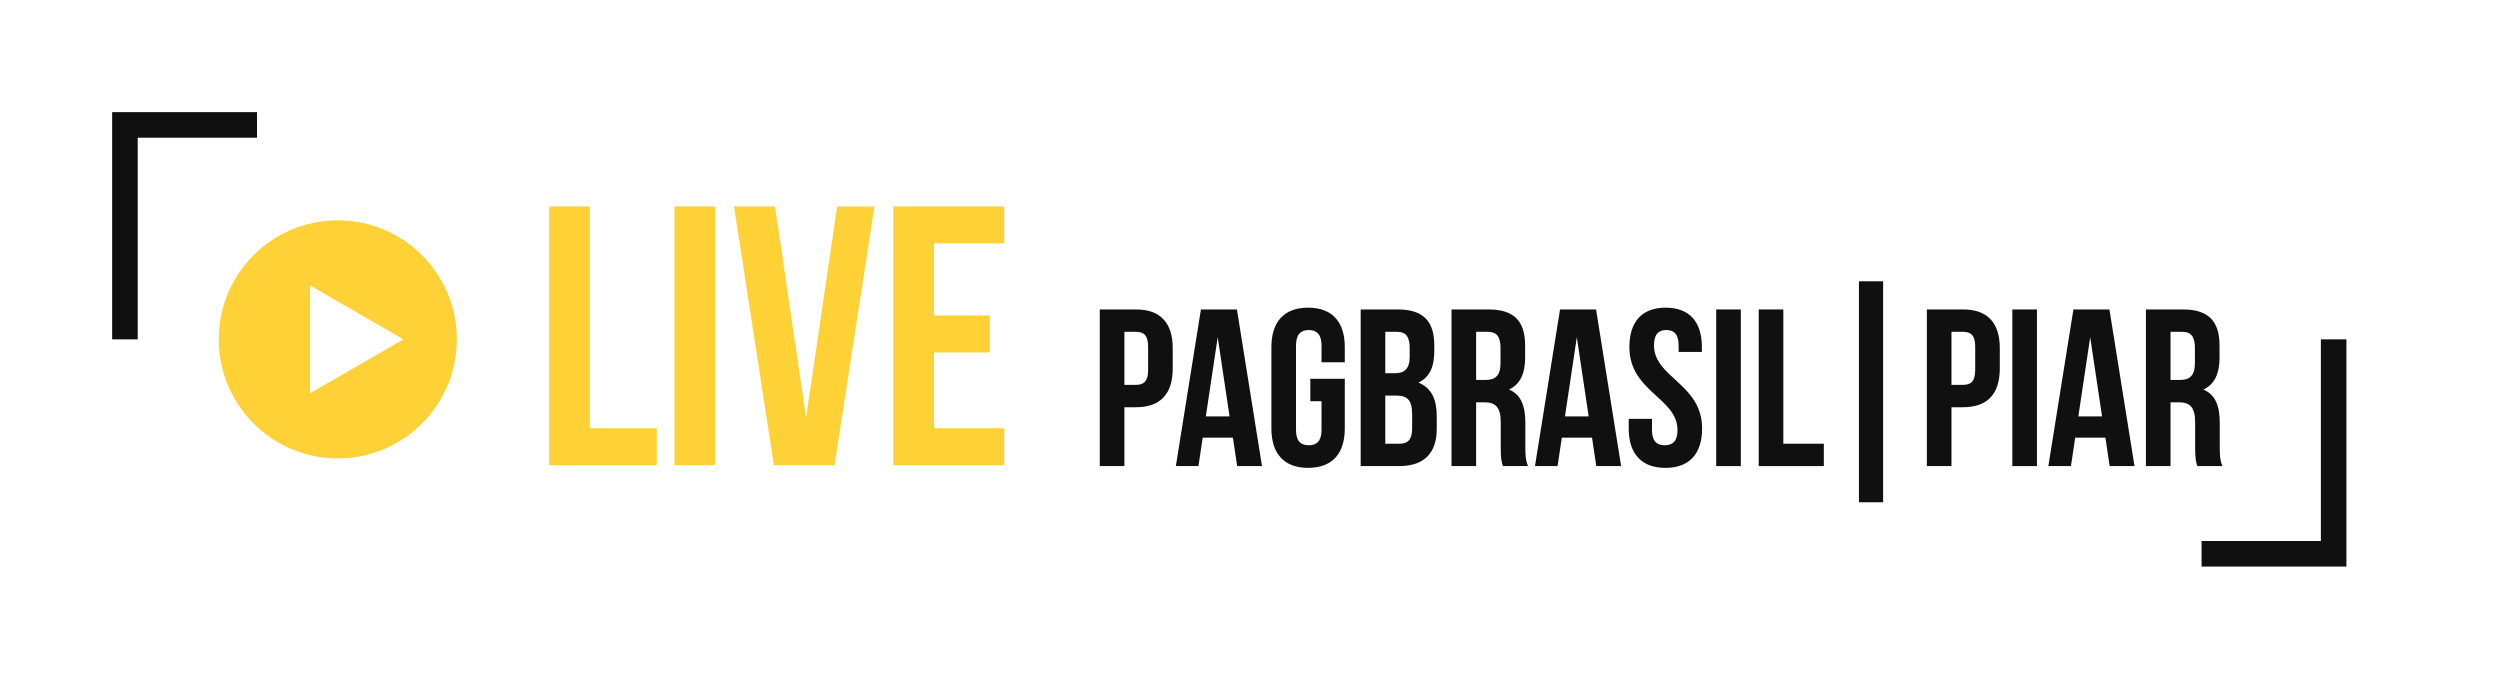
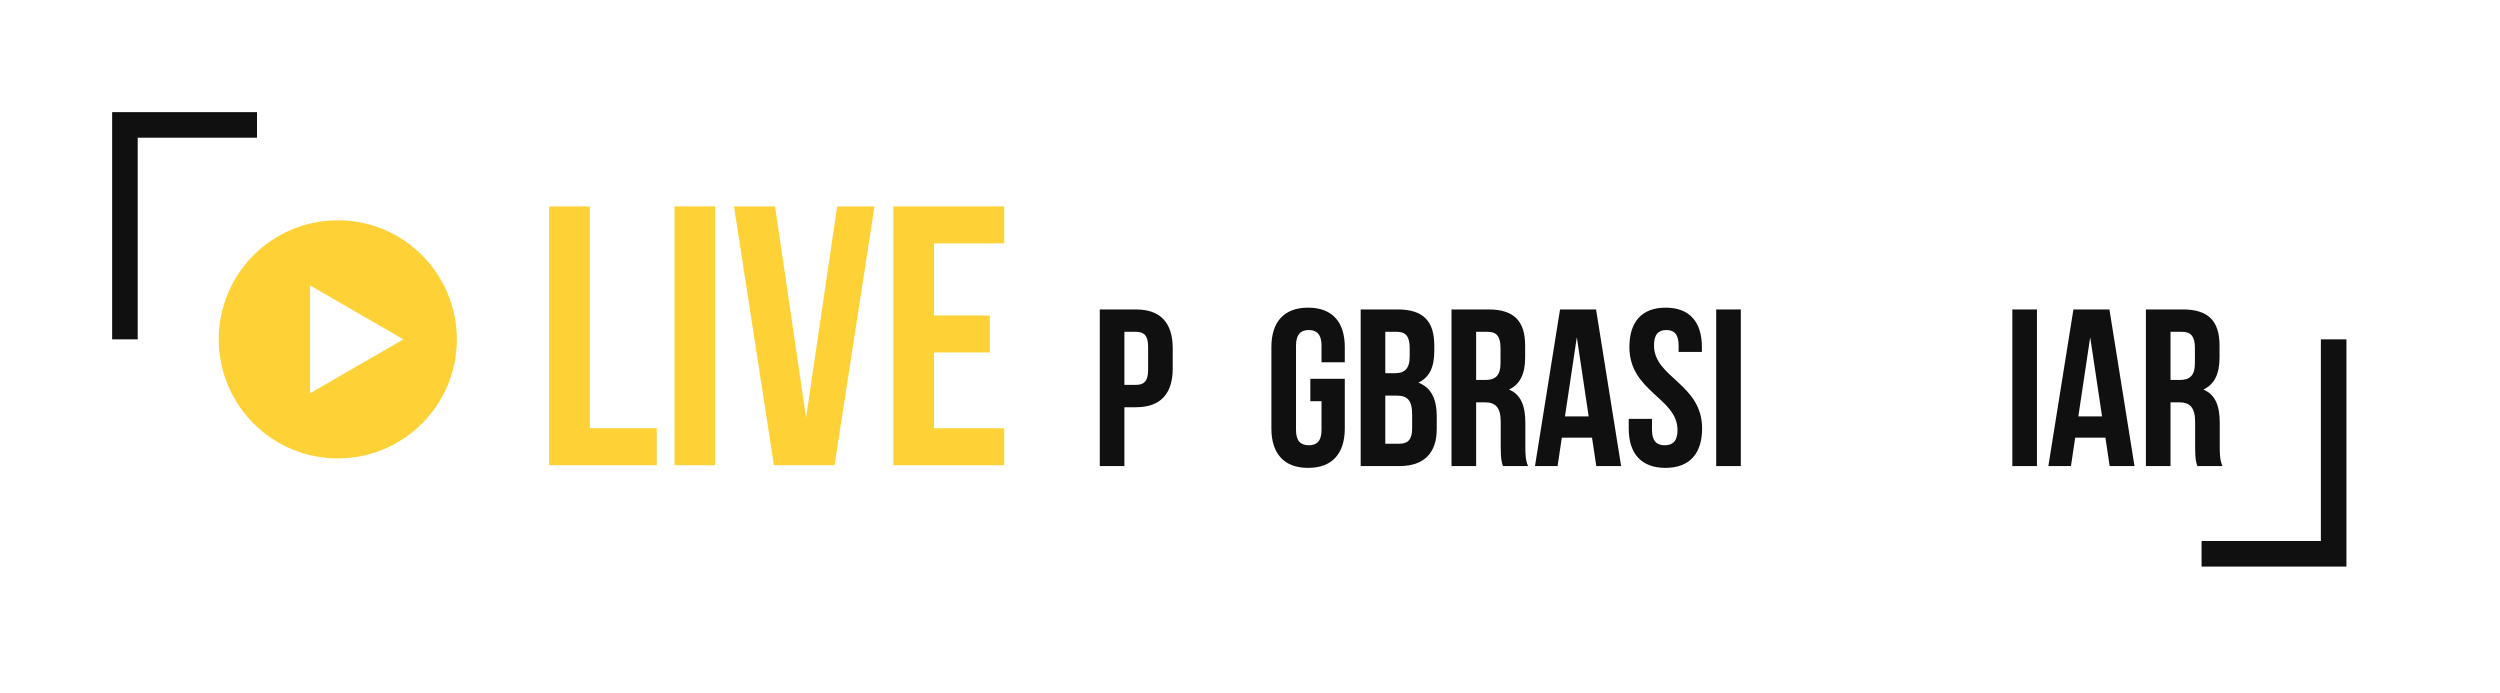
<svg xmlns="http://www.w3.org/2000/svg" width="379px" height="105px" viewBox="0 0 379 105">
  <title>live-pagbrasil-piar</title>
  <desc>Created with Sketch.</desc>
  <g id="live-pagbrasil-piar" stroke="none" stroke-width="1" fill="none" fill-rule="evenodd">
    <polygon id="Fill-1" fill="#FED236" points="83.254 31.296 89.419 31.296 89.419 64.922 99.564 64.922 99.564 70.526 83.254 70.526" />
    <polygon id="Fill-2" fill="#FED236" points="102.253 70.526 108.418 70.526 108.418 31.295 102.253 31.295" />
    <polygon id="Fill-3" fill="#FED236" points="122.204 63.297 126.912 31.296 132.572 31.296 126.519 70.526 117.328 70.526 111.275 31.296 117.496 31.296" />
    <polygon id="Fill-4" fill="#FED236" points="141.595 47.829 150.058 47.829 150.058 53.433 141.595 53.433 141.595 64.923 152.244 64.923 152.244 70.527 135.43 70.527 135.43 31.296 152.244 31.296 152.244 36.9 141.595 36.9" />
    <path d="M170.458,50.305 L170.458,58.344 L172.222,58.344 C173.409,58.344 174.054,57.801 174.054,56.105 L174.054,52.543 C174.054,50.848 173.409,50.305 172.222,50.305 L170.458,50.305 Z M177.785,52.782 L177.785,55.868 C177.785,59.667 175.954,61.737 172.222,61.737 L170.458,61.737 L170.458,70.658 L166.727,70.658 L166.727,46.913 L172.222,46.913 C175.954,46.913 177.785,48.982 177.785,52.782 L177.785,52.782 Z" id="Fill-5" fill="#101010" />
-     <path d="M182.805,63.128 L186.401,63.128 L184.603,51.12 L182.805,63.128 Z M191.319,70.658 L187.554,70.658 L186.909,66.35 L182.33,66.35 L181.686,70.658 L178.26,70.658 L182.059,46.914 L187.52,46.914 L191.319,70.658 Z" id="Fill-7" fill="#101010" />
    <path d="M198.646,57.429 L203.87,57.429 L203.87,64.958 C203.87,68.758 201.971,70.929 198.307,70.929 C194.644,70.929 192.744,68.758 192.744,64.958 L192.744,52.612 C192.744,48.812 194.644,46.641 198.307,46.641 C201.971,46.641 203.87,48.812 203.87,52.612 L203.87,54.918 L200.342,54.918 L200.342,52.374 C200.342,50.678 199.596,50.033 198.409,50.033 C197.221,50.033 196.475,50.678 196.475,52.374 L196.475,65.197 C196.475,66.893 197.221,67.503 198.409,67.503 C199.596,67.503 200.342,66.893 200.342,65.197 L200.342,60.821 L198.646,60.821 L198.646,57.429 Z" id="Fill-9" fill="#101010" />
    <path d="M210.01,59.972 L210.01,67.266 L212.147,67.266 C213.401,67.266 214.081,66.689 214.081,64.925 L214.081,62.856 C214.081,60.651 213.368,59.972 211.672,59.972 L210.01,59.972 Z M210.01,50.305 L210.01,56.58 L211.469,56.58 C212.859,56.58 213.708,55.97 213.708,54.071 L213.708,52.747 C213.708,51.051 213.131,50.305 211.808,50.305 L210.01,50.305 Z M217.439,52.374 L217.439,53.222 C217.439,55.664 216.692,57.225 215.03,58.005 C217.031,58.785 217.811,60.583 217.811,63.093 L217.811,65.027 C217.811,68.69 215.879,70.658 212.147,70.658 L206.279,70.658 L206.279,46.913 L211.91,46.913 C215.776,46.913 217.439,48.71 217.439,52.374 L217.439,52.374 Z" id="Fill-11" fill="#101010" />
    <path d="M223.781,50.305 L223.781,57.598 L225.239,57.598 C226.63,57.598 227.478,56.988 227.478,55.088 L227.478,52.747 C227.478,51.051 226.902,50.305 225.579,50.305 L223.781,50.305 Z M227.851,70.658 C227.648,70.047 227.512,69.674 227.512,67.741 L227.512,64.009 C227.512,61.804 226.766,60.991 225.07,60.991 L223.781,60.991 L223.781,70.658 L220.05,70.658 L220.05,46.913 L225.68,46.913 C229.548,46.913 231.21,48.71 231.21,52.374 L231.21,54.24 C231.21,56.682 230.429,58.276 228.767,59.056 C230.633,59.836 231.243,61.634 231.243,64.111 L231.243,67.775 C231.243,68.927 231.278,69.776 231.651,70.658 L227.851,70.658 Z" id="Fill-13" fill="#101010" />
    <path d="M237.248,63.128 L240.843,63.128 L239.046,51.12 L237.248,63.128 Z M245.762,70.658 L241.997,70.658 L241.352,66.35 L236.773,66.35 L236.128,70.658 L232.703,70.658 L236.501,46.914 L241.963,46.914 L245.762,70.658 Z" id="Fill-15" fill="#101010" />
    <path d="M252.511,46.641 C256.141,46.641 258.006,48.812 258.006,52.612 L258.006,53.358 L254.479,53.358 L254.479,52.374 C254.479,50.678 253.8,50.034 252.613,50.034 C251.426,50.034 250.747,50.678 250.747,52.374 C250.747,57.259 258.04,58.174 258.04,64.958 C258.04,68.758 256.141,70.929 252.478,70.929 C248.814,70.929 246.915,68.758 246.915,64.958 L246.915,63.5 L250.442,63.5 L250.442,65.197 C250.442,66.893 251.189,67.503 252.376,67.503 C253.563,67.503 254.309,66.893 254.309,65.197 C254.309,60.312 247.016,59.396 247.016,52.612 C247.016,48.812 248.882,46.641 252.511,46.641" id="Fill-17" fill="#101010" />
    <polygon id="Fill-19" fill="#101010" points="260.177 70.658 263.908 70.658 263.908 46.914 260.177 46.914" />
-     <polygon id="Fill-21" fill="#101010" points="266.622 46.914 270.353 46.914 270.353 67.267 276.493 67.267 276.493 70.658 266.622 70.658" />
-     <path d="M295.844,50.305 L295.844,58.344 L297.608,58.344 C298.795,58.344 299.44,57.801 299.44,56.105 L299.44,52.543 C299.44,50.848 298.795,50.305 297.608,50.305 L295.844,50.305 Z M303.17,52.782 L303.17,55.868 C303.17,59.667 301.339,61.737 297.608,61.737 L295.844,61.737 L295.844,70.658 L292.113,70.658 L292.113,46.913 L297.608,46.913 C301.339,46.913 303.17,48.982 303.17,52.782 L303.17,52.782 Z" id="Fill-22" fill="#101010" />
    <polygon id="Fill-23" fill="#101010" points="305.07 70.658 308.801 70.658 308.801 46.914 305.07 46.914" />
    <path d="M315.076,63.128 L318.672,63.128 L316.874,51.12 L315.076,63.128 Z M323.591,70.658 L319.825,70.658 L319.18,66.35 L314.601,66.35 L313.957,70.658 L310.53,70.658 L314.33,46.914 L319.791,46.914 L323.591,70.658 Z" id="Fill-24" fill="#101010" />
    <path d="M329.051,50.305 L329.051,57.598 L330.51,57.598 C331.901,57.598 332.748,56.988 332.748,55.088 L332.748,52.747 C332.748,51.051 332.173,50.305 330.849,50.305 L329.051,50.305 Z M333.122,70.658 C332.918,70.047 332.783,69.674 332.783,67.741 L332.783,64.009 C332.783,61.804 332.036,60.991 330.339,60.991 L329.051,60.991 L329.051,70.658 L325.32,70.658 L325.32,46.913 L330.95,46.913 C334.818,46.913 336.481,48.71 336.481,52.374 L336.481,54.24 C336.481,56.682 335.7,58.276 334.038,59.056 C335.904,59.836 336.514,61.634 336.514,64.111 L336.514,67.775 C336.514,68.927 336.548,69.776 336.921,70.658 L333.122,70.658 Z" id="Fill-25" fill="#101010" />
    <path d="M54.08,55.532 L47.004,59.617 L47.004,51.446 L47.004,43.275 L54.08,47.361 L61.157,51.446 L54.08,55.532 Z M51.209,33.397 C41.241,33.397 33.16,41.478 33.16,51.446 C33.16,61.415 41.241,69.496 51.209,69.496 C61.178,69.496 69.259,61.415 69.259,51.446 C69.259,41.478 61.178,33.397 51.209,33.397 L51.209,33.397 Z" id="Fill-26" fill="#FED236" />
    <polygon id="Fill-27" fill="#101010" points="38.963 17 17.001 17 17.001 51.446 20.876 51.446 20.876 20.876 38.963 20.876" />
    <polygon id="Fill-28" fill="#101010" points="333.757 85.892 355.719 85.892 355.719 51.446 351.844 51.446 351.844 82.016 333.757 82.016" />
-     <polygon id="Fill-29" fill="#101010" points="281.816 76.146 285.48 76.146 285.48 42.642 281.816 42.642" />
  </g>
</svg>